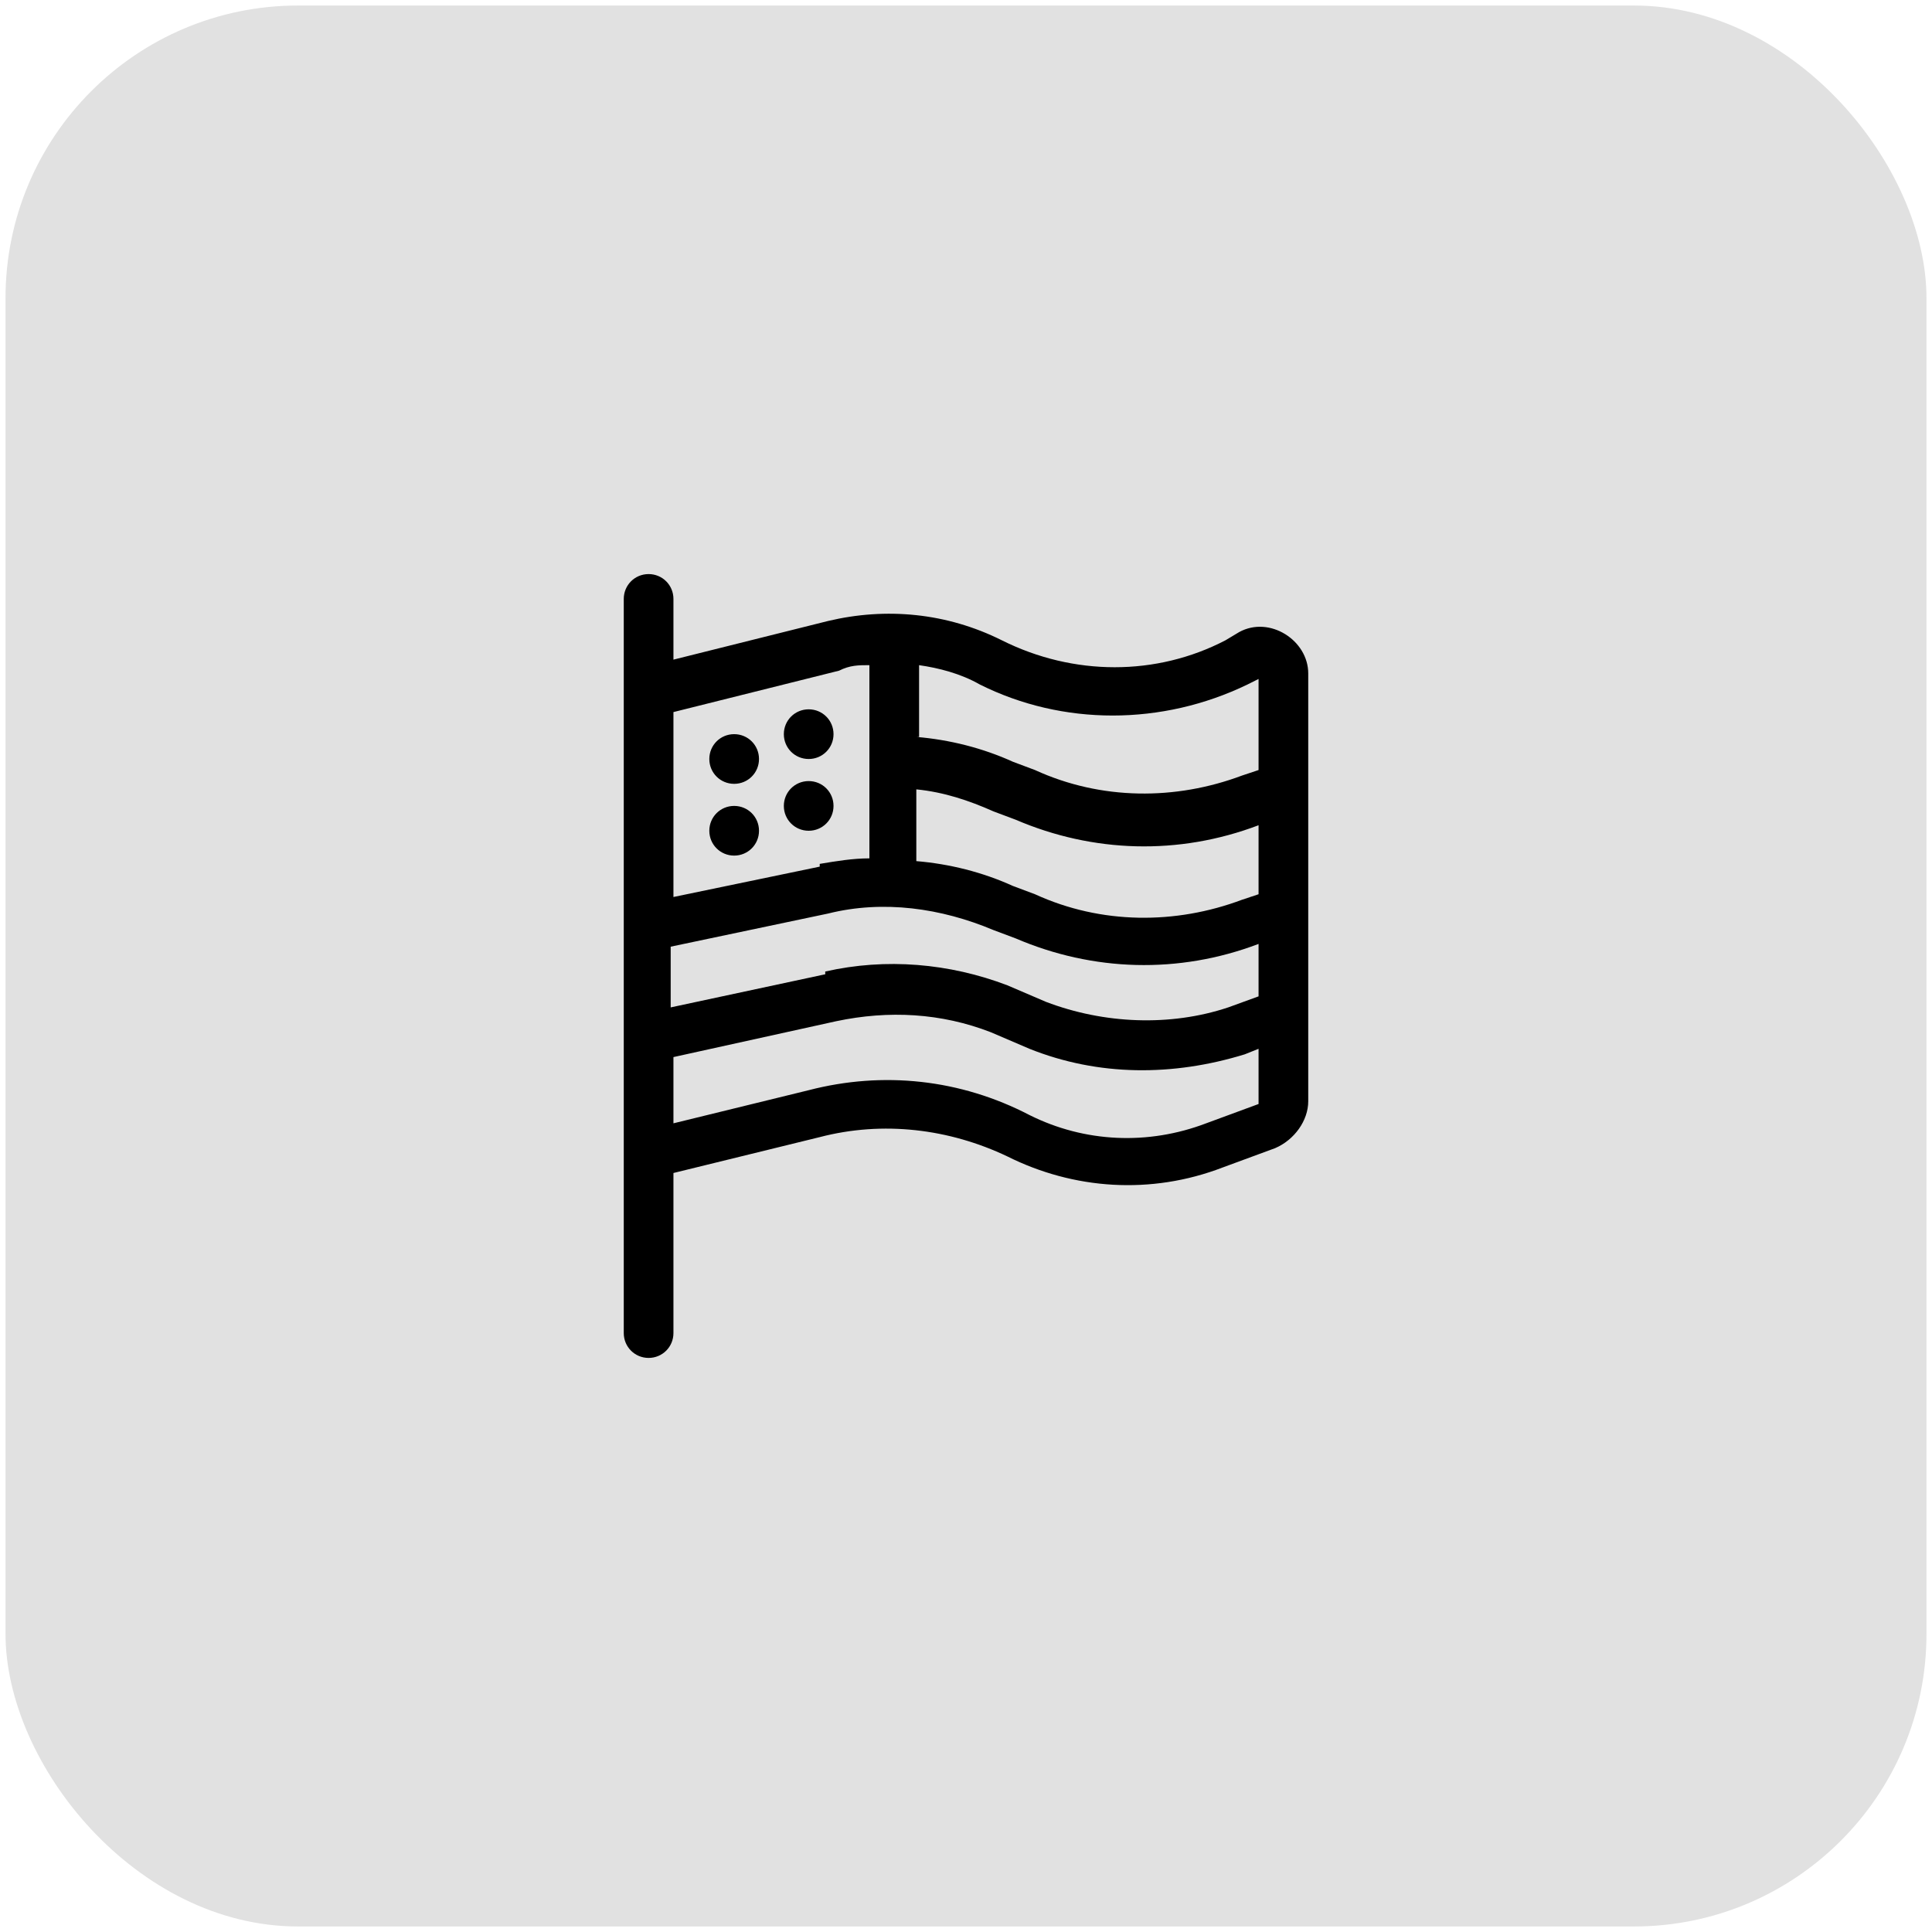
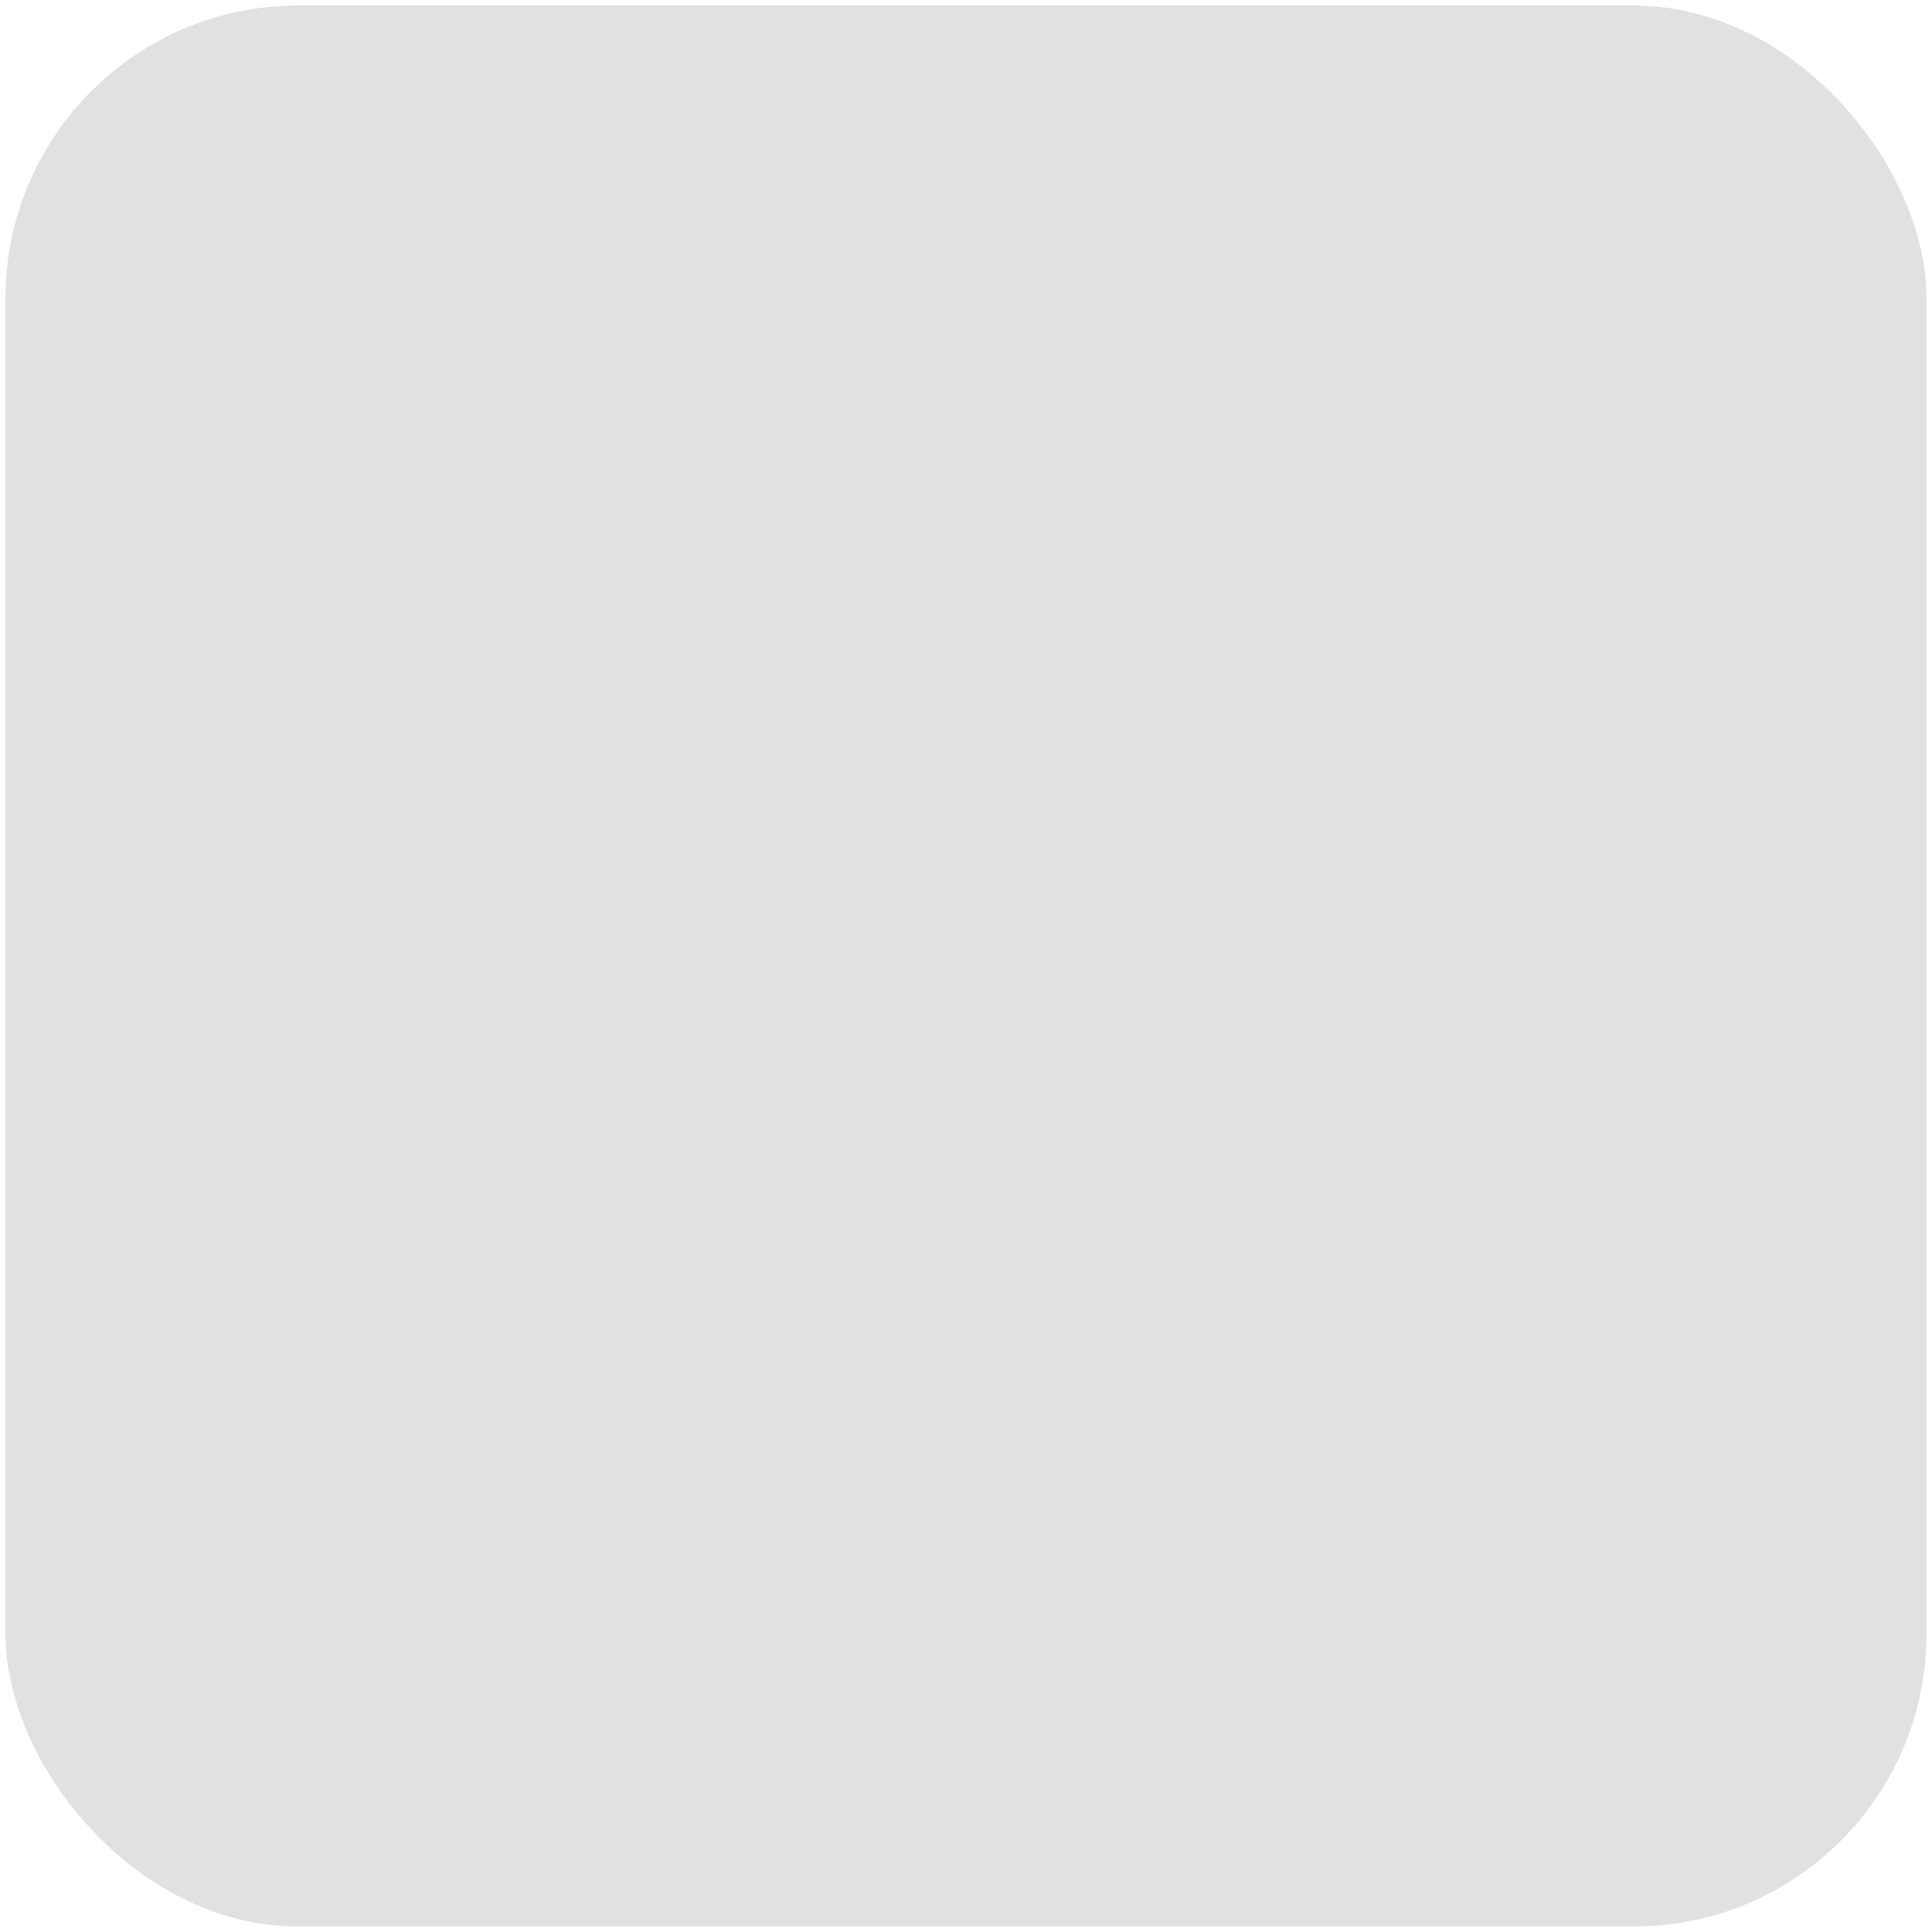
<svg xmlns="http://www.w3.org/2000/svg" id="Layer_1" data-name="Layer 1" width="70" height="70" version="1.1" viewBox="0 0 70 70">
  <defs>
    <style>
      .cls-1 {
        fill: #000;
      }

      .cls-1, .cls-2 {
        stroke-width: 0px;
      }

      .cls-2 {
        fill: #e1e1e1;
      }
    </style>
  </defs>
  <rect class="cls-2" x=".2" y=".2" width="69.6" height="69.6" rx="10.6" ry="10.6" />
-   <path class="cls-1" d="M24.4,23.9l5.6-1.4c2.1-.5,4.3-.3,6.3.7,2.6,1.3,5.6,1.3,8.1,0l.5-.3c1.1-.6,2.5.3,2.5,1.5v15.5c0,.7-.5,1.4-1.2,1.7l-1.9.7c-2.6,1-5.4.8-7.8-.4-2.1-1-4.5-1.3-6.8-.7l-5.3,1.3v5.8c0,.5-.4.9-.9.9s-.9-.4-.9-.9v-26.6c0-.5.4-.9.9-.9s.9.4.9.9c0,0,0,2.2,0,2.2ZM29.7,31.3c.6-.1,1.2-.2,1.8-.2v-7c-.4,0-.7,0-1.1.2l-6,1.5v6.7l5.3-1.1v-.1ZM29.9,35.2c2.2-.5,4.5-.3,6.6.5l1.4.6c2.1.8,4.5.9,6.6.2l1.1-.4v-1.9c-2.9,1.1-6,1-8.8-.2l-.8-.3c-1.9-.8-4-1.1-6-.6l-5.7,1.2v2.2l5.6-1.2v-.1ZM24.4,40.7l4.9-1.2c2.7-.7,5.5-.4,8,.9,2,1,4.3,1.1,6.4.3l1.9-.7v-2l-.5.2c-2.6.8-5.3.8-7.8-.2l-1.4-.6c-1.8-.7-3.7-.8-5.6-.4l-5.9,1.3v2.5-.1ZM26.6,28.4c-.5,0-.9-.4-.9-.9s.4-.9.9-.9.9.4.9.9-.4.9-.9.9ZM26.6,31c-.5,0-.9-.4-.9-.9s.4-.9.9-.9.9.4.9.9-.4.9-.9.9ZM28.4,26.6c0-.5.4-.9.9-.9s.9.4.9.9-.4.9-.9.9-.9-.4-.9-.9ZM28.4,29.2c0-.5.4-.9.9-.9s.9.4.9.9-.4.9-.9.9-.9-.4-.9-.9ZM33.2,26.7c1.2.1,2.4.4,3.5.9l.8.3c2.4,1.1,5.1,1.1,7.5.2l.6-.2v-3.3l-.4.2c-3.1,1.5-6.7,1.5-9.7,0-.7-.4-1.5-.6-2.2-.7v2.6h-.1ZM36.7,32.1l.8.3c2.4,1.1,5.1,1.1,7.5.2l.6-.2v-2.5c-2.9,1.1-6,1-8.8-.2l-.8-.3c-.9-.4-1.8-.7-2.8-.8v2.6c1.2.1,2.4.4,3.5.9Z" />
</svg>